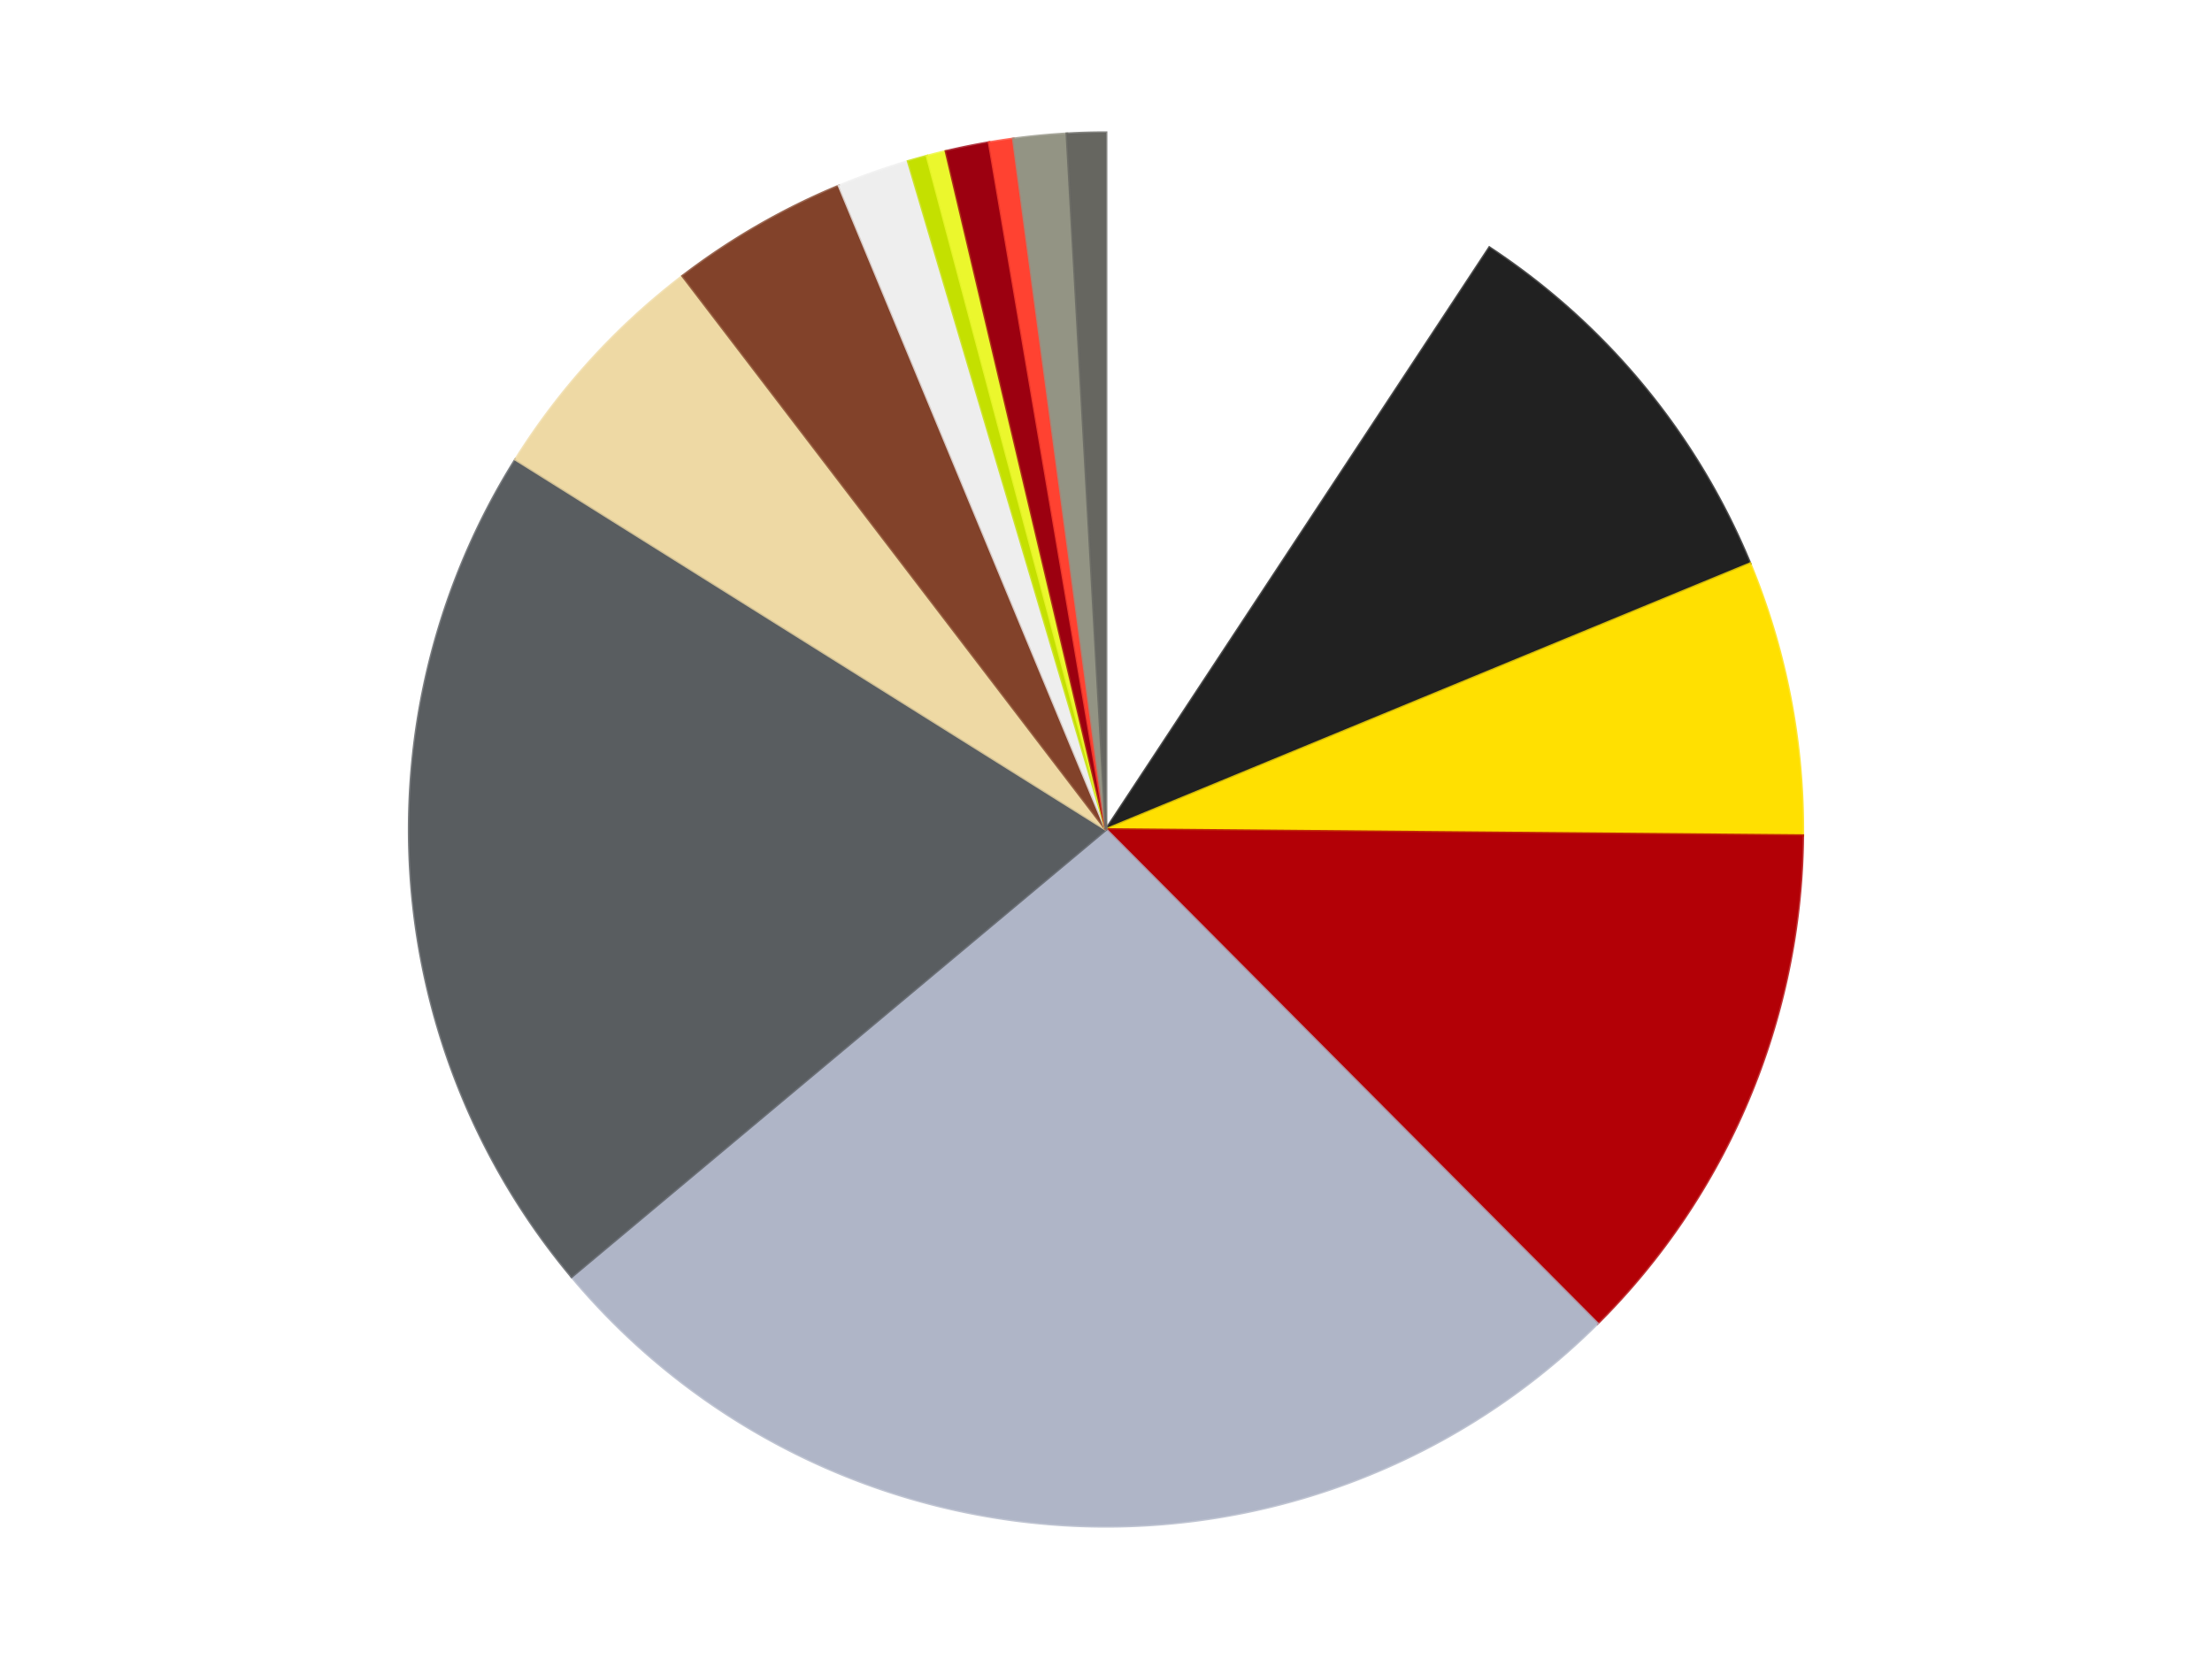
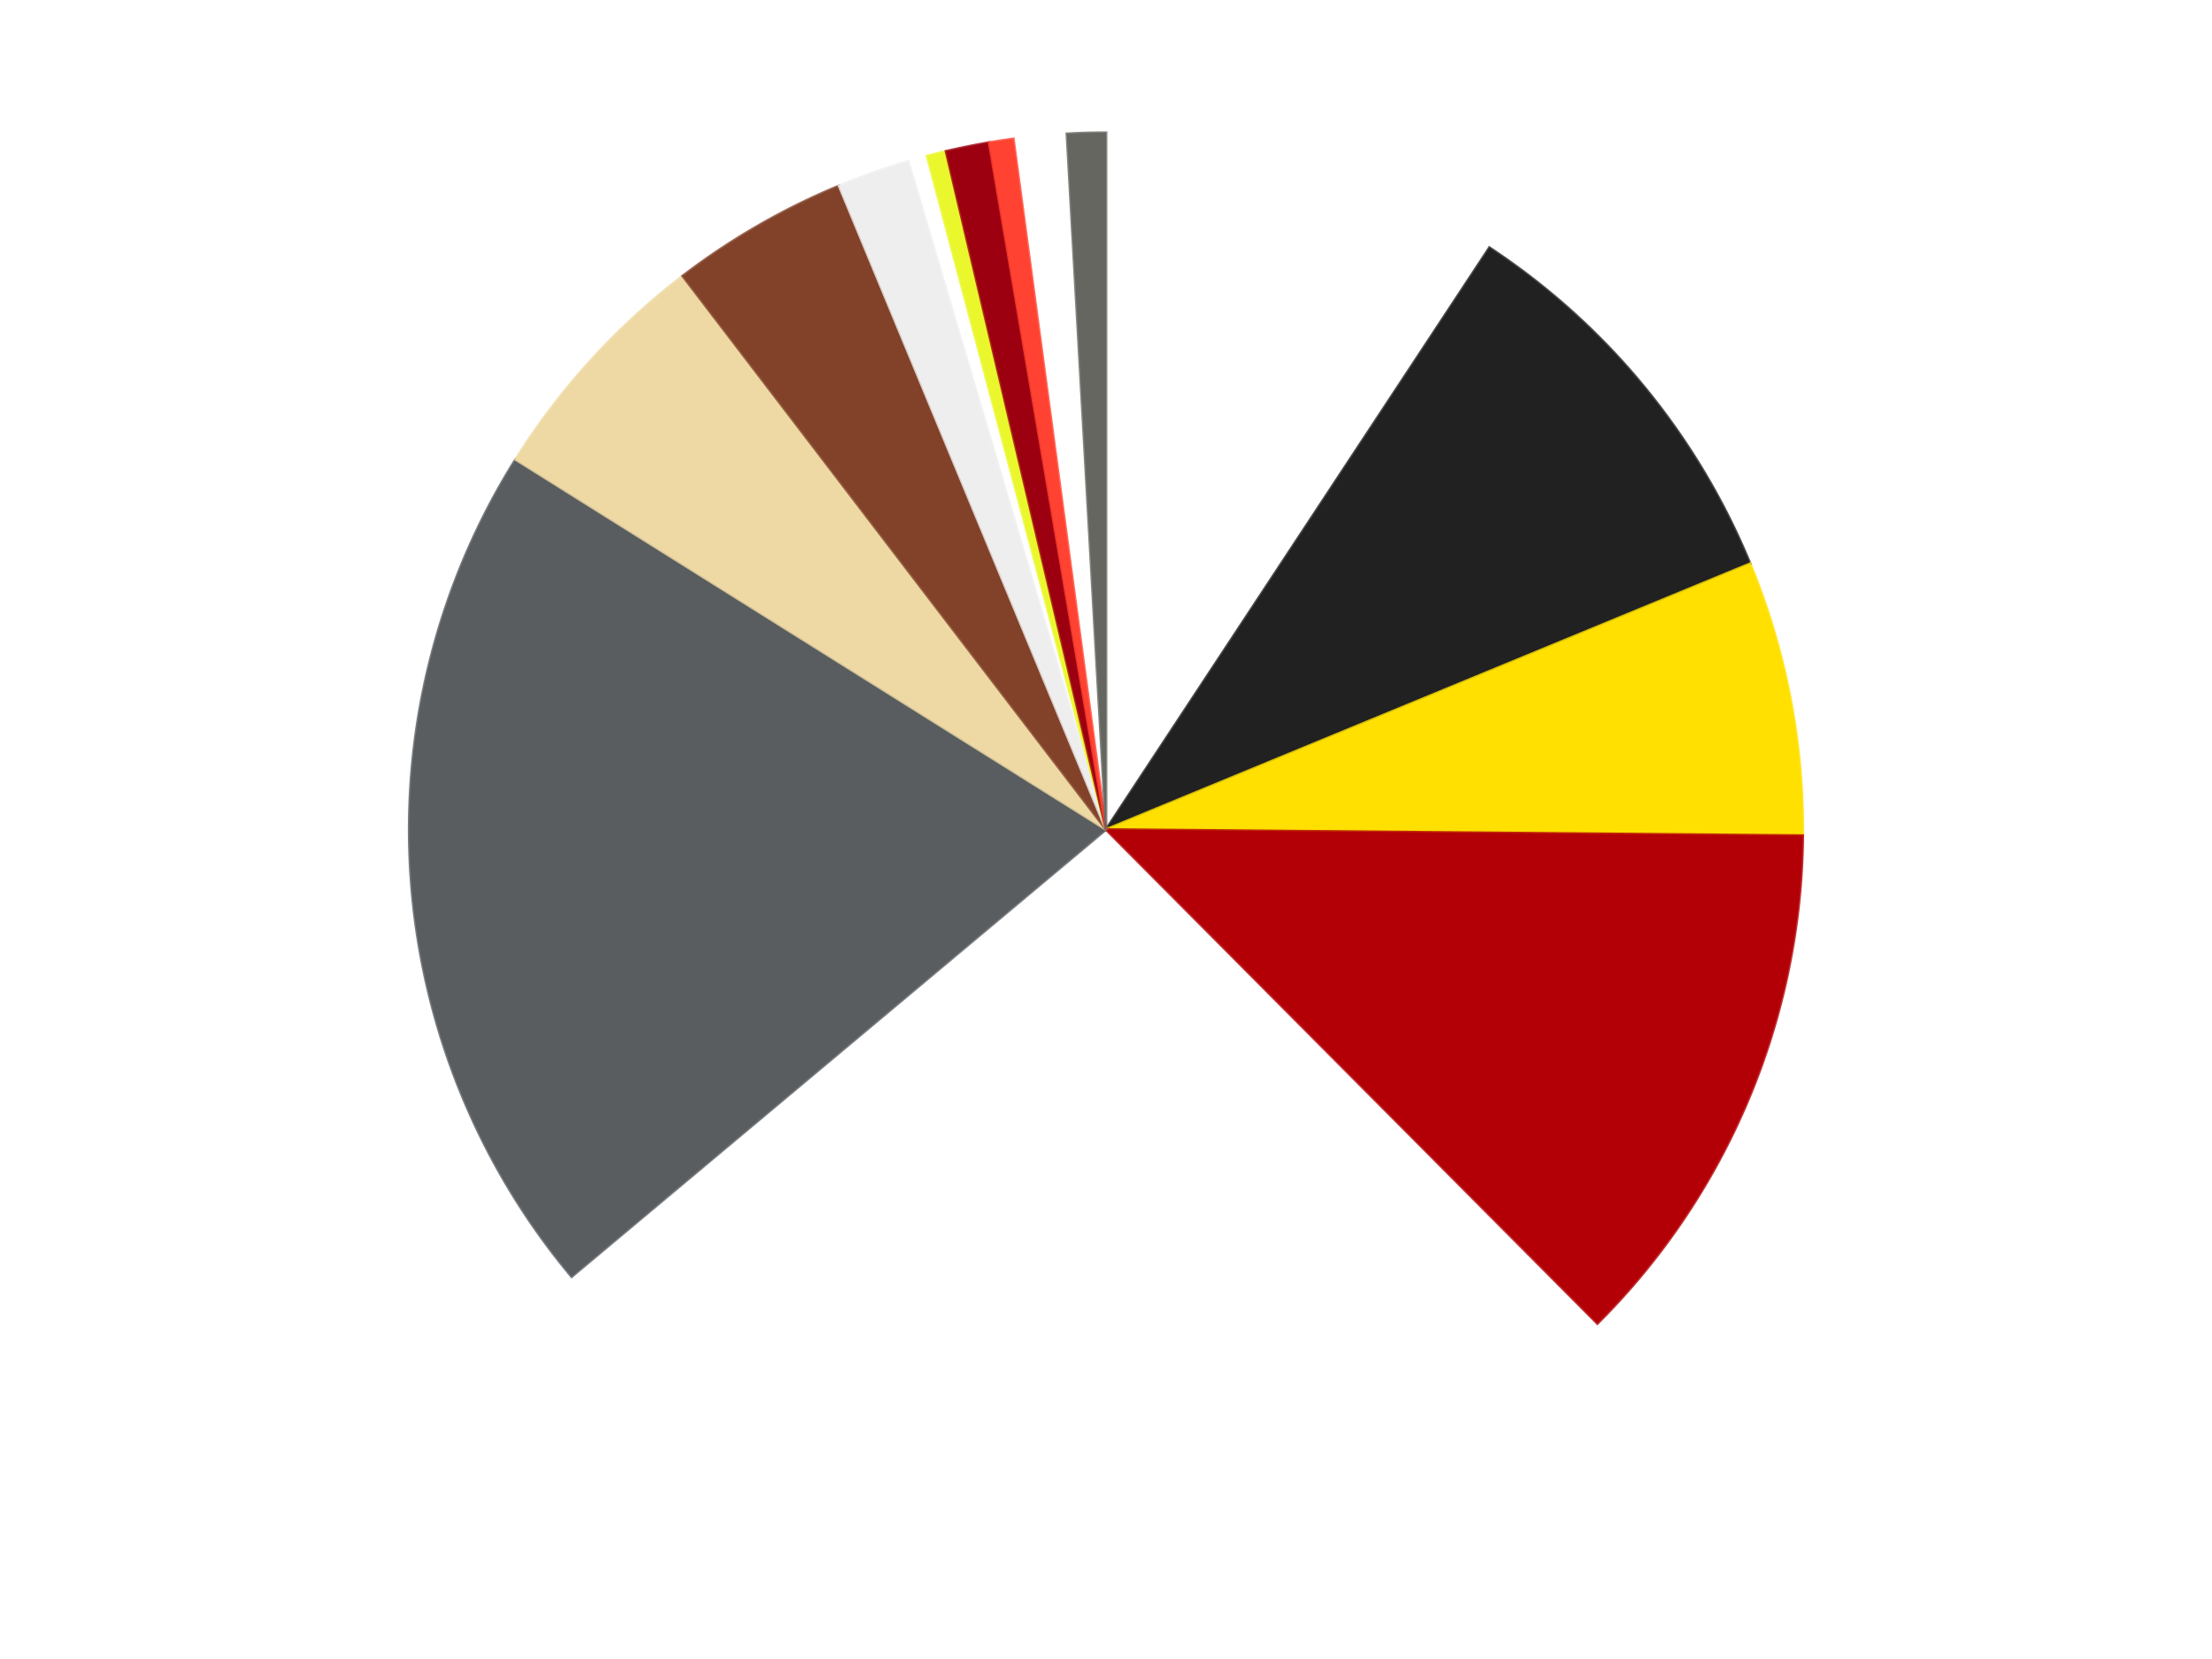
<svg xmlns="http://www.w3.org/2000/svg" xmlns:xlink="http://www.w3.org/1999/xlink" id="chart-f7686d00-ba9e-4568-8420-0e1f18dabc2e" class="pygal-chart" viewBox="0 0 800 600">
  <defs>
    <style type="text/css">#chart-f7686d00-ba9e-4568-8420-0e1f18dabc2e{-webkit-user-select:none;-webkit-font-smoothing:antialiased;font-family:Consolas,"Liberation Mono",Menlo,Courier,monospace}#chart-f7686d00-ba9e-4568-8420-0e1f18dabc2e .title{font-family:Consolas,"Liberation Mono",Menlo,Courier,monospace;font-size:16px}#chart-f7686d00-ba9e-4568-8420-0e1f18dabc2e .legends .legend text{font-family:Consolas,"Liberation Mono",Menlo,Courier,monospace;font-size:14px}#chart-f7686d00-ba9e-4568-8420-0e1f18dabc2e .axis text{font-family:Consolas,"Liberation Mono",Menlo,Courier,monospace;font-size:10px}#chart-f7686d00-ba9e-4568-8420-0e1f18dabc2e .axis text.major{font-family:Consolas,"Liberation Mono",Menlo,Courier,monospace;font-size:10px}#chart-f7686d00-ba9e-4568-8420-0e1f18dabc2e .text-overlay text.value{font-family:Consolas,"Liberation Mono",Menlo,Courier,monospace;font-size:16px}#chart-f7686d00-ba9e-4568-8420-0e1f18dabc2e .text-overlay text.label{font-family:Consolas,"Liberation Mono",Menlo,Courier,monospace;font-size:10px}#chart-f7686d00-ba9e-4568-8420-0e1f18dabc2e .tooltip{font-family:Consolas,"Liberation Mono",Menlo,Courier,monospace;font-size:14px}#chart-f7686d00-ba9e-4568-8420-0e1f18dabc2e text.no_data{font-family:Consolas,"Liberation Mono",Menlo,Courier,monospace;font-size:64px}
#chart-f7686d00-ba9e-4568-8420-0e1f18dabc2e{background-color:transparent}#chart-f7686d00-ba9e-4568-8420-0e1f18dabc2e path,#chart-f7686d00-ba9e-4568-8420-0e1f18dabc2e line,#chart-f7686d00-ba9e-4568-8420-0e1f18dabc2e rect,#chart-f7686d00-ba9e-4568-8420-0e1f18dabc2e circle{-webkit-transition:150ms;-moz-transition:150ms;transition:150ms}#chart-f7686d00-ba9e-4568-8420-0e1f18dabc2e .graph &gt; .background{fill:transparent}#chart-f7686d00-ba9e-4568-8420-0e1f18dabc2e .plot &gt; .background{fill:transparent}#chart-f7686d00-ba9e-4568-8420-0e1f18dabc2e .graph{fill:rgba(0,0,0,.87)}#chart-f7686d00-ba9e-4568-8420-0e1f18dabc2e text.no_data{fill:rgba(0,0,0,1)}#chart-f7686d00-ba9e-4568-8420-0e1f18dabc2e .title{fill:rgba(0,0,0,1)}#chart-f7686d00-ba9e-4568-8420-0e1f18dabc2e .legends .legend text{fill:rgba(0,0,0,.87)}#chart-f7686d00-ba9e-4568-8420-0e1f18dabc2e .legends .legend:hover text{fill:rgba(0,0,0,1)}#chart-f7686d00-ba9e-4568-8420-0e1f18dabc2e .axis .line{stroke:rgba(0,0,0,1)}#chart-f7686d00-ba9e-4568-8420-0e1f18dabc2e .axis .guide.line{stroke:rgba(0,0,0,.54)}#chart-f7686d00-ba9e-4568-8420-0e1f18dabc2e .axis .major.line{stroke:rgba(0,0,0,.87)}#chart-f7686d00-ba9e-4568-8420-0e1f18dabc2e .axis text.major{fill:rgba(0,0,0,1)}#chart-f7686d00-ba9e-4568-8420-0e1f18dabc2e .axis.y .guides:hover .guide.line,#chart-f7686d00-ba9e-4568-8420-0e1f18dabc2e .line-graph .axis.x .guides:hover .guide.line,#chart-f7686d00-ba9e-4568-8420-0e1f18dabc2e .stackedline-graph .axis.x .guides:hover .guide.line,#chart-f7686d00-ba9e-4568-8420-0e1f18dabc2e .xy-graph .axis.x .guides:hover .guide.line{stroke:rgba(0,0,0,1)}#chart-f7686d00-ba9e-4568-8420-0e1f18dabc2e .axis .guides:hover text{fill:rgba(0,0,0,1)}#chart-f7686d00-ba9e-4568-8420-0e1f18dabc2e .reactive{fill-opacity:1.0;stroke-opacity:.8;stroke-width:1}#chart-f7686d00-ba9e-4568-8420-0e1f18dabc2e .ci{stroke:rgba(0,0,0,.87)}#chart-f7686d00-ba9e-4568-8420-0e1f18dabc2e .reactive.active,#chart-f7686d00-ba9e-4568-8420-0e1f18dabc2e .active .reactive{fill-opacity:0.6;stroke-opacity:.9;stroke-width:4}#chart-f7686d00-ba9e-4568-8420-0e1f18dabc2e .ci .reactive.active{stroke-width:1.5}#chart-f7686d00-ba9e-4568-8420-0e1f18dabc2e .series text{fill:rgba(0,0,0,1)}#chart-f7686d00-ba9e-4568-8420-0e1f18dabc2e .tooltip rect{fill:transparent;stroke:rgba(0,0,0,1);-webkit-transition:opacity 150ms;-moz-transition:opacity 150ms;transition:opacity 150ms}#chart-f7686d00-ba9e-4568-8420-0e1f18dabc2e .tooltip .label{fill:rgba(0,0,0,.87)}#chart-f7686d00-ba9e-4568-8420-0e1f18dabc2e .tooltip .label{fill:rgba(0,0,0,.87)}#chart-f7686d00-ba9e-4568-8420-0e1f18dabc2e .tooltip .legend{font-size:.8em;fill:rgba(0,0,0,.54)}#chart-f7686d00-ba9e-4568-8420-0e1f18dabc2e .tooltip .x_label{font-size:.6em;fill:rgba(0,0,0,1)}#chart-f7686d00-ba9e-4568-8420-0e1f18dabc2e .tooltip .xlink{font-size:.5em;text-decoration:underline}#chart-f7686d00-ba9e-4568-8420-0e1f18dabc2e .tooltip .value{font-size:1.5em}#chart-f7686d00-ba9e-4568-8420-0e1f18dabc2e .bound{font-size:.5em}#chart-f7686d00-ba9e-4568-8420-0e1f18dabc2e .max-value{font-size:.75em;fill:rgba(0,0,0,.54)}#chart-f7686d00-ba9e-4568-8420-0e1f18dabc2e .map-element{fill:transparent;stroke:rgba(0,0,0,.54) !important}#chart-f7686d00-ba9e-4568-8420-0e1f18dabc2e .map-element .reactive{fill-opacity:inherit;stroke-opacity:inherit}#chart-f7686d00-ba9e-4568-8420-0e1f18dabc2e .color-0,#chart-f7686d00-ba9e-4568-8420-0e1f18dabc2e .color-0 a:visited{stroke:#F44336;fill:#F44336}#chart-f7686d00-ba9e-4568-8420-0e1f18dabc2e .color-1,#chart-f7686d00-ba9e-4568-8420-0e1f18dabc2e .color-1 a:visited{stroke:#3F51B5;fill:#3F51B5}#chart-f7686d00-ba9e-4568-8420-0e1f18dabc2e .color-2,#chart-f7686d00-ba9e-4568-8420-0e1f18dabc2e .color-2 a:visited{stroke:#009688;fill:#009688}#chart-f7686d00-ba9e-4568-8420-0e1f18dabc2e .color-3,#chart-f7686d00-ba9e-4568-8420-0e1f18dabc2e .color-3 a:visited{stroke:#FFC107;fill:#FFC107}#chart-f7686d00-ba9e-4568-8420-0e1f18dabc2e .color-4,#chart-f7686d00-ba9e-4568-8420-0e1f18dabc2e .color-4 a:visited{stroke:#FF5722;fill:#FF5722}#chart-f7686d00-ba9e-4568-8420-0e1f18dabc2e .color-5,#chart-f7686d00-ba9e-4568-8420-0e1f18dabc2e .color-5 a:visited{stroke:#9C27B0;fill:#9C27B0}#chart-f7686d00-ba9e-4568-8420-0e1f18dabc2e .color-6,#chart-f7686d00-ba9e-4568-8420-0e1f18dabc2e .color-6 a:visited{stroke:#03A9F4;fill:#03A9F4}#chart-f7686d00-ba9e-4568-8420-0e1f18dabc2e .color-7,#chart-f7686d00-ba9e-4568-8420-0e1f18dabc2e .color-7 a:visited{stroke:#8BC34A;fill:#8BC34A}#chart-f7686d00-ba9e-4568-8420-0e1f18dabc2e .color-8,#chart-f7686d00-ba9e-4568-8420-0e1f18dabc2e .color-8 a:visited{stroke:#FF9800;fill:#FF9800}#chart-f7686d00-ba9e-4568-8420-0e1f18dabc2e .color-9,#chart-f7686d00-ba9e-4568-8420-0e1f18dabc2e .color-9 a:visited{stroke:#E91E63;fill:#E91E63}#chart-f7686d00-ba9e-4568-8420-0e1f18dabc2e .color-10,#chart-f7686d00-ba9e-4568-8420-0e1f18dabc2e .color-10 a:visited{stroke:#2196F3;fill:#2196F3}#chart-f7686d00-ba9e-4568-8420-0e1f18dabc2e .color-11,#chart-f7686d00-ba9e-4568-8420-0e1f18dabc2e .color-11 a:visited{stroke:#4CAF50;fill:#4CAF50}#chart-f7686d00-ba9e-4568-8420-0e1f18dabc2e .color-12,#chart-f7686d00-ba9e-4568-8420-0e1f18dabc2e .color-12 a:visited{stroke:#FFEB3B;fill:#FFEB3B}#chart-f7686d00-ba9e-4568-8420-0e1f18dabc2e .color-13,#chart-f7686d00-ba9e-4568-8420-0e1f18dabc2e .color-13 a:visited{stroke:#673AB7;fill:#673AB7}#chart-f7686d00-ba9e-4568-8420-0e1f18dabc2e .color-14,#chart-f7686d00-ba9e-4568-8420-0e1f18dabc2e .color-14 a:visited{stroke:#00BCD4;fill:#00BCD4}#chart-f7686d00-ba9e-4568-8420-0e1f18dabc2e .text-overlay .color-0 text{fill:black}#chart-f7686d00-ba9e-4568-8420-0e1f18dabc2e .text-overlay .color-1 text{fill:black}#chart-f7686d00-ba9e-4568-8420-0e1f18dabc2e .text-overlay .color-2 text{fill:black}#chart-f7686d00-ba9e-4568-8420-0e1f18dabc2e .text-overlay .color-3 text{fill:black}#chart-f7686d00-ba9e-4568-8420-0e1f18dabc2e .text-overlay .color-4 text{fill:black}#chart-f7686d00-ba9e-4568-8420-0e1f18dabc2e .text-overlay .color-5 text{fill:black}#chart-f7686d00-ba9e-4568-8420-0e1f18dabc2e .text-overlay .color-6 text{fill:black}#chart-f7686d00-ba9e-4568-8420-0e1f18dabc2e .text-overlay .color-7 text{fill:black}#chart-f7686d00-ba9e-4568-8420-0e1f18dabc2e .text-overlay .color-8 text{fill:black}#chart-f7686d00-ba9e-4568-8420-0e1f18dabc2e .text-overlay .color-9 text{fill:black}#chart-f7686d00-ba9e-4568-8420-0e1f18dabc2e .text-overlay .color-10 text{fill:black}#chart-f7686d00-ba9e-4568-8420-0e1f18dabc2e .text-overlay .color-11 text{fill:black}#chart-f7686d00-ba9e-4568-8420-0e1f18dabc2e .text-overlay .color-12 text{fill:black}#chart-f7686d00-ba9e-4568-8420-0e1f18dabc2e .text-overlay .color-13 text{fill:black}#chart-f7686d00-ba9e-4568-8420-0e1f18dabc2e .text-overlay .color-14 text{fill:black}
#chart-f7686d00-ba9e-4568-8420-0e1f18dabc2e text.no_data{text-anchor:middle}#chart-f7686d00-ba9e-4568-8420-0e1f18dabc2e .guide.line{fill:none}#chart-f7686d00-ba9e-4568-8420-0e1f18dabc2e .centered{text-anchor:middle}#chart-f7686d00-ba9e-4568-8420-0e1f18dabc2e .title{text-anchor:middle}#chart-f7686d00-ba9e-4568-8420-0e1f18dabc2e .legends .legend text{fill-opacity:1}#chart-f7686d00-ba9e-4568-8420-0e1f18dabc2e .axis.x text{text-anchor:middle}#chart-f7686d00-ba9e-4568-8420-0e1f18dabc2e .axis.x:not(.web) text[transform]{text-anchor:start}#chart-f7686d00-ba9e-4568-8420-0e1f18dabc2e .axis.x:not(.web) text[transform].backwards{text-anchor:end}#chart-f7686d00-ba9e-4568-8420-0e1f18dabc2e .axis.y text{text-anchor:end}#chart-f7686d00-ba9e-4568-8420-0e1f18dabc2e .axis.y text[transform].backwards{text-anchor:start}#chart-f7686d00-ba9e-4568-8420-0e1f18dabc2e .axis.y2 text{text-anchor:start}#chart-f7686d00-ba9e-4568-8420-0e1f18dabc2e .axis.y2 text[transform].backwards{text-anchor:end}#chart-f7686d00-ba9e-4568-8420-0e1f18dabc2e .axis .guide.line{stroke-dasharray:4,4;stroke:black}#chart-f7686d00-ba9e-4568-8420-0e1f18dabc2e .axis .major.guide.line{stroke-dasharray:6,6;stroke:black}#chart-f7686d00-ba9e-4568-8420-0e1f18dabc2e .horizontal .axis.y .guide.line,#chart-f7686d00-ba9e-4568-8420-0e1f18dabc2e .horizontal .axis.y2 .guide.line,#chart-f7686d00-ba9e-4568-8420-0e1f18dabc2e .vertical .axis.x .guide.line{opacity:0}#chart-f7686d00-ba9e-4568-8420-0e1f18dabc2e .horizontal .axis.always_show .guide.line,#chart-f7686d00-ba9e-4568-8420-0e1f18dabc2e .vertical .axis.always_show .guide.line{opacity:1 !important}#chart-f7686d00-ba9e-4568-8420-0e1f18dabc2e .axis.y .guides:hover .guide.line,#chart-f7686d00-ba9e-4568-8420-0e1f18dabc2e .axis.y2 .guides:hover .guide.line,#chart-f7686d00-ba9e-4568-8420-0e1f18dabc2e .axis.x .guides:hover .guide.line{opacity:1}#chart-f7686d00-ba9e-4568-8420-0e1f18dabc2e .axis .guides:hover text{opacity:1}#chart-f7686d00-ba9e-4568-8420-0e1f18dabc2e .nofill{fill:none}#chart-f7686d00-ba9e-4568-8420-0e1f18dabc2e .subtle-fill{fill-opacity:.2}#chart-f7686d00-ba9e-4568-8420-0e1f18dabc2e .dot{stroke-width:1px;fill-opacity:1;stroke-opacity:1}#chart-f7686d00-ba9e-4568-8420-0e1f18dabc2e .dot.active{stroke-width:5px}#chart-f7686d00-ba9e-4568-8420-0e1f18dabc2e .dot.negative{fill:transparent}#chart-f7686d00-ba9e-4568-8420-0e1f18dabc2e text,#chart-f7686d00-ba9e-4568-8420-0e1f18dabc2e tspan{stroke:none !important}#chart-f7686d00-ba9e-4568-8420-0e1f18dabc2e .series text.active{opacity:1}#chart-f7686d00-ba9e-4568-8420-0e1f18dabc2e .tooltip rect{fill-opacity:.95;stroke-width:.5}#chart-f7686d00-ba9e-4568-8420-0e1f18dabc2e .tooltip text{fill-opacity:1}#chart-f7686d00-ba9e-4568-8420-0e1f18dabc2e .showable{visibility:hidden}#chart-f7686d00-ba9e-4568-8420-0e1f18dabc2e .showable.shown{visibility:visible}#chart-f7686d00-ba9e-4568-8420-0e1f18dabc2e .gauge-background{fill:rgba(229,229,229,1);stroke:none}#chart-f7686d00-ba9e-4568-8420-0e1f18dabc2e .bg-lines{stroke:transparent;stroke-width:2px}</style>
    <script type="text/javascript">window.pygal = window.pygal || {};window.pygal.config = window.pygal.config || {};window.pygal.config['f7686d00-ba9e-4568-8420-0e1f18dabc2e'] = {"allow_interruptions": false, "box_mode": "extremes", "classes": ["pygal-chart"], "css": ["file://style.css", "file://graph.css"], "defs": [], "disable_xml_declaration": false, "dots_size": 2.5, "dynamic_print_values": false, "explicit_size": false, "fill": false, "force_uri_protocol": "https", "formatter": null, "half_pie": false, "height": 600, "include_x_axis": false, "inner_radius": 0, "interpolate": null, "interpolation_parameters": {}, "interpolation_precision": 250, "inverse_y_axis": false, "js": ["//kozea.github.io/pygal.js/2.0.x/pygal-tooltips.min.js"], "legend_at_bottom": false, "legend_at_bottom_columns": null, "legend_box_size": 12, "logarithmic": false, "margin": 20, "margin_bottom": null, "margin_left": null, "margin_right": null, "margin_top": null, "max_scale": 16, "min_scale": 4, "missing_value_fill_truncation": "x", "no_data_text": "No data", "no_prefix": false, "order_min": null, "pretty_print": false, "print_labels": false, "print_values": false, "print_values_position": "center", "print_zeroes": true, "range": null, "rounded_bars": null, "secondary_range": null, "show_dots": true, "show_legend": false, "show_minor_x_labels": true, "show_minor_y_labels": true, "show_only_major_dots": false, "show_x_guides": false, "show_x_labels": true, "show_y_guides": true, "show_y_labels": true, "spacing": 10, "stack_from_top": false, "strict": false, "stroke": true, "stroke_style": null, "style": {"background": "transparent", "ci_colors": [], "colors": ["#F44336", "#3F51B5", "#009688", "#FFC107", "#FF5722", "#9C27B0", "#03A9F4", "#8BC34A", "#FF9800", "#E91E63", "#2196F3", "#4CAF50", "#FFEB3B", "#673AB7", "#00BCD4", "#CDDC39", "#9E9E9E", "#607D8B"], "dot_opacity": "1", "font_family": "Consolas, \"Liberation Mono\", Menlo, Courier, monospace", "foreground": "rgba(0, 0, 0, .87)", "foreground_strong": "rgba(0, 0, 0, 1)", "foreground_subtle": "rgba(0, 0, 0, .54)", "guide_stroke_color": "black", "guide_stroke_dasharray": "4,4", "label_font_family": "Consolas, \"Liberation Mono\", Menlo, Courier, monospace", "label_font_size": 10, "legend_font_family": "Consolas, \"Liberation Mono\", Menlo, Courier, monospace", "legend_font_size": 14, "major_guide_stroke_color": "black", "major_guide_stroke_dasharray": "6,6", "major_label_font_family": "Consolas, \"Liberation Mono\", Menlo, Courier, monospace", "major_label_font_size": 10, "no_data_font_family": "Consolas, \"Liberation Mono\", Menlo, Courier, monospace", "no_data_font_size": 64, "opacity": "1.0", "opacity_hover": "0.6", "plot_background": "transparent", "stroke_opacity": ".8", "stroke_opacity_hover": ".9", "stroke_width": "1", "stroke_width_hover": "4", "title_font_family": "Consolas, \"Liberation Mono\", Menlo, Courier, monospace", "title_font_size": 16, "tooltip_font_family": "Consolas, \"Liberation Mono\", Menlo, Courier, monospace", "tooltip_font_size": 14, "transition": "150ms", "value_background": "rgba(229, 229, 229, 1)", "value_colors": [], "value_font_family": "Consolas, \"Liberation Mono\", Menlo, Courier, monospace", "value_font_size": 16, "value_label_font_family": "Consolas, \"Liberation Mono\", Menlo, Courier, monospace", "value_label_font_size": 10}, "title": null, "tooltip_border_radius": 0, "tooltip_fancy_mode": true, "truncate_label": null, "truncate_legend": null, "width": 800, "x_label_rotation": 0, "x_labels": null, "x_labels_major": null, "x_labels_major_count": null, "x_labels_major_every": null, "x_title": null, "xrange": null, "y_label_rotation": 0, "y_labels": null, "y_labels_major": null, "y_labels_major_count": null, "y_labels_major_every": null, "y_title": null, "zero": 0, "legends": ["White", "Black", "Yellow", "Red", "Light Bluish Gray", "Dark Bluish Gray", "Tan", "Reddish Brown", "Trans-Clear", "Lime", "Trans-Yellow", "Trans-Red", "Trans-Neon Orange", "Trans-Black", "Pearl Dark Gray"]}</script>
    <script type="text/javascript" xlink:href="https://kozea.github.io/pygal.js/2.0.x/pygal-tooltips.min.js" />
  </defs>
  <title>Pygal</title>
  <g class="graph pie-graph vertical">
    <rect x="0" y="0" width="800" height="600" class="background" />
    <g transform="translate(20, 20)" class="plot">
      <rect x="0" y="0" width="760" height="560" class="background" />
      <g class="series serie-0 color-0">
        <g class="slices">
          <g class="slice" style="fill: #FFFFFF; stroke: #FFFFFF">
            <path d="M380 28 A252 252 0 0 1 518.668 69.583 L380 280 A0 0 0 0 0 380 280 z" class="slice reactive tooltip-trigger" />
            <desc class="value">83</desc>
            <desc class="x centered">416.1921276114439</desc>
            <desc class="y centered">159.30977711944948</desc>
          </g>
        </g>
      </g>
      <g class="series serie-1 color-1">
        <g class="slices">
          <g class="slice" style="fill: #212121; stroke: #212121">
            <path d="M518.668 69.583 A252 252 0 0 1 612.944 183.87 L380 280 A0 0 0 0 0 380 280 z" class="slice reactive tooltip-trigger" />
            <desc class="value">85</desc>
            <desc class="x centered">477.19734083065293</desc>
            <desc class="y centered">199.82096947798703</desc>
          </g>
        </g>
      </g>
      <g class="series serie-2 color-2">
        <g class="slices">
          <g class="slice" style="fill: #FFE001; stroke: #FFE001">
            <path d="M612.944 183.87 A252 252 0 0 1 631.99 282.211 L380 280 A0 0 0 0 0 380 280 z" class="slice reactive tooltip-trigger" />
            <desc class="value">57</desc>
            <desc class="x centered">503.7014056685622</desc>
            <desc class="y centered">256.0424910388871</desc>
          </g>
        </g>
      </g>
      <g class="series serie-3 color-3">
        <g class="slices">
          <g class="slice" style="fill: #B30006; stroke: #B30006">
            <path d="M631.99 282.211 A252 252 0 0 1 557.721 458.659 L380 280 A0 0 0 0 0 380 280 z" class="slice reactive tooltip-trigger" />
            <desc class="value">111</desc>
            <desc class="x centered">496.13189232272134</desc>
            <desc class="y centered">328.8813214381921</desc>
          </g>
        </g>
      </g>
      <g class="series serie-4 color-4">
        <g class="slices">
          <g class="slice" style="fill: #AFB5C7; stroke: #AFB5C7">
-             <path d="M557.721 458.659 A252 252 0 0 1 186.736 441.719 L380 280 A0 0 0 0 0 380 280 z" class="slice reactive tooltip-trigger" />
            <desc class="value">236</desc>
            <desc class="x centered">374.2523541118047</desc>
            <desc class="y centered">405.8688387439239</desc>
          </g>
        </g>
      </g>
      <g class="series serie-5 color-5">
        <g class="slices">
          <g class="slice" style="fill: #595D60; stroke: #595D60">
            <path d="M186.736 441.719 A252 252 0 0 1 166.474 146.169 L380 280 A0 0 0 0 0 380 280 z" class="slice reactive tooltip-trigger" />
            <desc class="value">179</desc>
            <desc class="x centered">254.2950488181174</desc>
            <desc class="y centered">288.6177287240035</desc>
          </g>
        </g>
      </g>
      <g class="series serie-6 color-6">
        <g class="slices">
          <g class="slice" style="fill: #EED9A4; stroke: #EED9A4">
            <path d="M166.474 146.169 A252 252 0 0 1 226.914 79.828 L380 280 A0 0 0 0 0 380 280 z" class="slice reactive tooltip-trigger" />
            <desc class="value">51</desc>
            <desc class="x centered">286.85859011743275</desc>
            <desc class="y centered">195.1431925825181</desc>
          </g>
        </g>
      </g>
      <g class="series serie-7 color-7">
        <g class="slices">
          <g class="slice" style="fill: #82422A; stroke: #82422A">
            <path d="M226.914 79.828 A252 252 0 0 1 283.462 47.225 L380 280 A0 0 0 0 0 380 280 z" class="slice reactive tooltip-trigger" />
            <desc class="value">37</desc>
            <desc class="x centered">317.06384840868</desc>
            <desc class="y centered">170.84396112502807</desc>
          </g>
        </g>
      </g>
      <g class="series serie-8 color-8">
        <g class="slices">
          <g class="slice" style="fill: #EEEEEE; stroke: #EEEEEE">
            <path d="M283.462 47.225 A252 252 0 0 1 308.463 38.367 L380 280 A0 0 0 0 0 380 280 z" class="slice reactive tooltip-trigger" />
            <desc class="value">15</desc>
            <desc class="x centered">337.9229648715813</desc>
            <desc class="y centered">161.2333248979251</desc>
          </g>
        </g>
      </g>
      <g class="series serie-9 color-9">
        <g class="slices">
          <g class="slice" style="fill: #C4E000; stroke: #C4E000">
-             <path d="M308.463 38.367 A252 252 0 0 1 315.276 36.454 L380 280 A0 0 0 0 0 380 280 z" class="slice reactive tooltip-trigger" />
            <desc class="value">4</desc>
            <desc class="x centered">345.93154723605005</desc>
            <desc class="y centered">158.6931967024499</desc>
          </g>
        </g>
      </g>
      <g class="series serie-10 color-10">
        <g class="slices">
          <g class="slice" style="fill: #EBF72D; stroke: #EBF72D">
            <path d="M315.276 36.454 A252 252 0 0 1 322.14 34.732 L380 280 A0 0 0 0 0 380 280 z" class="slice reactive tooltip-trigger" />
            <desc class="value">4</desc>
            <desc class="x centered">349.35098086635253</desc>
            <desc class="y centered">157.7844624192762</desc>
          </g>
        </g>
      </g>
      <g class="series serie-11 color-11">
        <g class="slices">
          <g class="slice" style="fill: #9C0010; stroke: #9C0010">
            <path d="M322.14 34.732 A252 252 0 0 1 337.742 31.568 L380 280 A0 0 0 0 0 380 280 z" class="slice reactive tooltip-trigger" />
            <desc class="value">9</desc>
            <desc class="x centered">354.95789829410256</desc>
            <desc class="y centered">156.51359126546967</desc>
          </g>
        </g>
      </g>
      <g class="series serie-12 color-12">
        <g class="slices">
          <g class="slice" style="fill: #FF4231; stroke: #FF4231">
            <path d="M337.742 31.568 A252 252 0 0 1 346.486 30.238 L380 280 A0 0 0 0 0 380 280 z" class="slice reactive tooltip-trigger" />
            <desc class="value">5</desc>
            <desc class="x centered">361.0540855183873</desc>
            <desc class="y centered">155.43253906234014</desc>
          </g>
        </g>
      </g>
      <g class="series serie-13 color-13">
        <g class="slices">
          <g class="slice" style="fill: #939484; stroke: #939484">
-             <path d="M346.486 30.238 A252 252 0 0 1 365.854 28.397 L380 280 A0 0 0 0 0 380 280 z" class="slice reactive tooltip-trigger" />
            <desc class="value">11</desc>
            <desc class="x centered">368.07630658428974</desc>
            <desc class="y centered">154.56545318243406</desc>
          </g>
        </g>
      </g>
      <g class="series serie-14 color-14">
        <g class="slices">
          <g class="slice" style="fill: #666660; stroke: #666660">
            <path d="M365.854 28.397 A252 252 0 0 1 380 28 L380 280 A0 0 0 0 0 380 280 z" class="slice reactive tooltip-trigger" />
            <desc class="value">8</desc>
            <desc class="x centered">376.4622243350682</desc>
            <desc class="y centered">154.04967589027564</desc>
          </g>
        </g>
      </g>
    </g>
    <g class="titles" />
    <g transform="translate(20, 20)" class="plot overlay">
      <g class="series serie-0 color-0" />
      <g class="series serie-1 color-1" />
      <g class="series serie-2 color-2" />
      <g class="series serie-3 color-3" />
      <g class="series serie-4 color-4" />
      <g class="series serie-5 color-5" />
      <g class="series serie-6 color-6" />
      <g class="series serie-7 color-7" />
      <g class="series serie-8 color-8" />
      <g class="series serie-9 color-9" />
      <g class="series serie-10 color-10" />
      <g class="series serie-11 color-11" />
      <g class="series serie-12 color-12" />
      <g class="series serie-13 color-13" />
      <g class="series serie-14 color-14" />
    </g>
    <g transform="translate(20, 20)" class="plot text-overlay">
      <g class="series serie-0 color-0" />
      <g class="series serie-1 color-1" />
      <g class="series serie-2 color-2" />
      <g class="series serie-3 color-3" />
      <g class="series serie-4 color-4" />
      <g class="series serie-5 color-5" />
      <g class="series serie-6 color-6" />
      <g class="series serie-7 color-7" />
      <g class="series serie-8 color-8" />
      <g class="series serie-9 color-9" />
      <g class="series serie-10 color-10" />
      <g class="series serie-11 color-11" />
      <g class="series serie-12 color-12" />
      <g class="series serie-13 color-13" />
      <g class="series serie-14 color-14" />
    </g>
    <g transform="translate(20, 20)" class="plot tooltip-overlay">
      <g transform="translate(0 0)" style="opacity: 0" class="tooltip">
-         <rect rx="0" ry="0" width="0" height="0" class="tooltip-box" />
        <g class="text" />
      </g>
    </g>
  </g>
</svg>